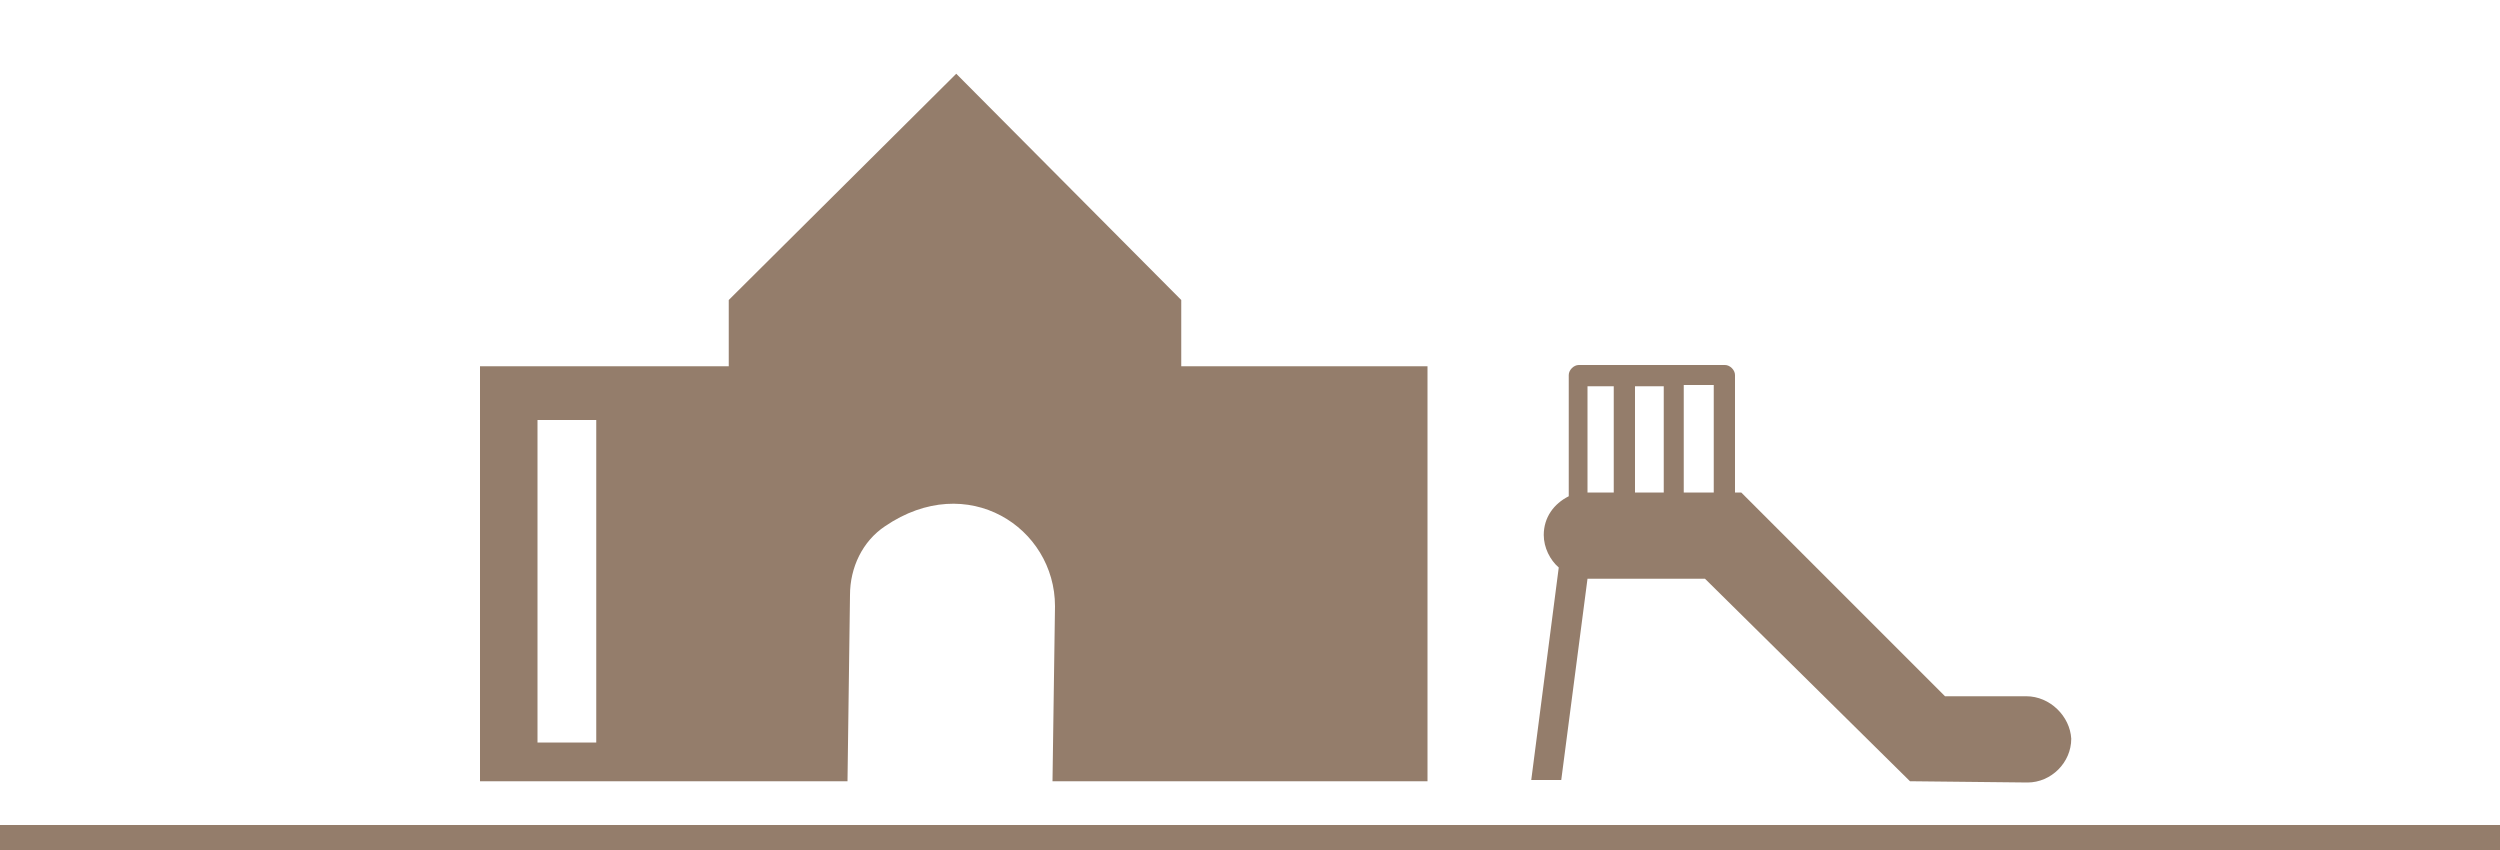
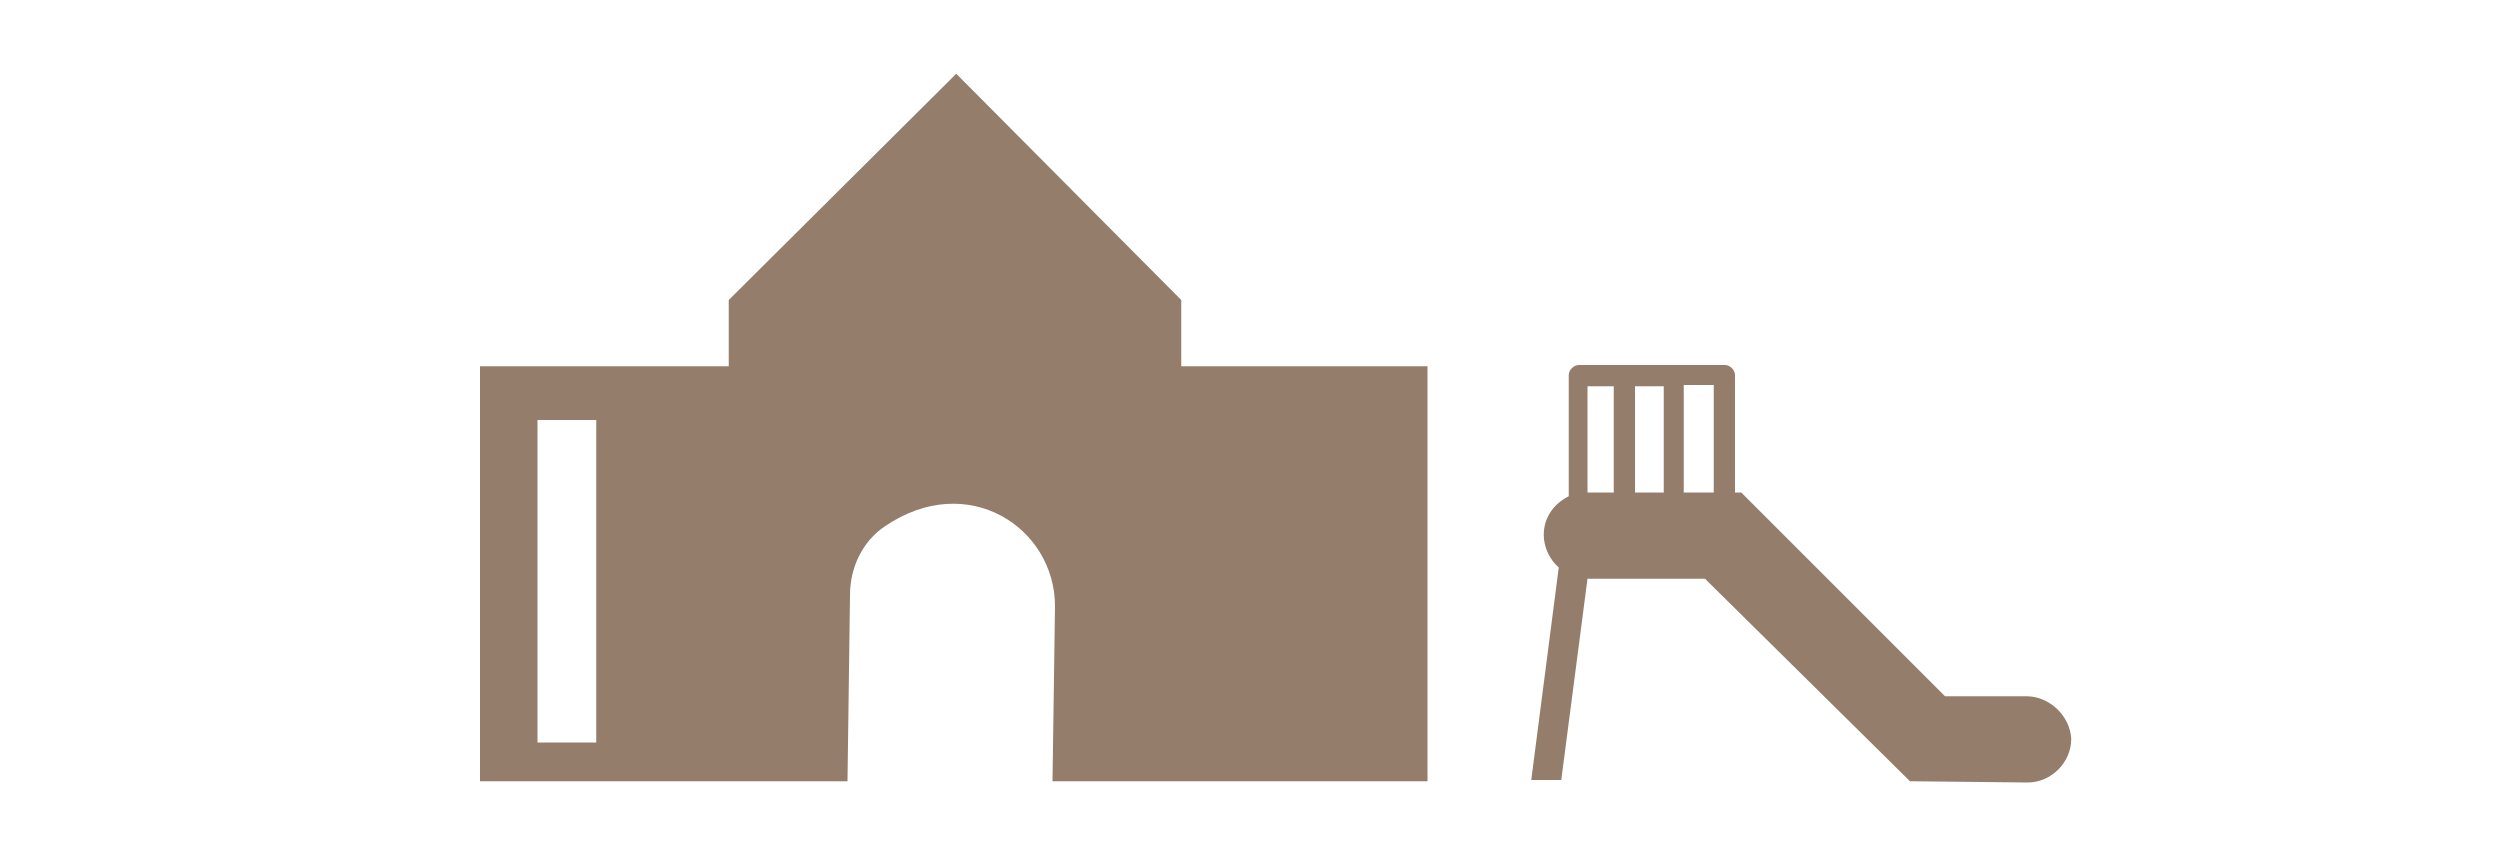
<svg xmlns="http://www.w3.org/2000/svg" version="1.1" x="0px" y="0px" viewBox="0 0 200 68" style="enable-background:new 0 0 200 68;" xml:space="preserve">
  <style type="text/css">
	.st0{fill:#627E98;}
	.st1{fill:#FFFFFF;}
	.st2{fill:#231815;}
	.st3{opacity:0.8;}
	.st4{fill:none;stroke:#231815;stroke-width:0.594;stroke-miterlimit:10;}
	.st5{fill:none;stroke:#595757;stroke-width:1.188;stroke-miterlimit:10;stroke-dasharray:4.309,2.577;}
	.st6{fill:none;stroke:#231815;stroke-width:0.89;stroke-miterlimit:10;}
	.st7{fill:none;stroke:#595757;stroke-width:1.782;stroke-miterlimit:10;}
	.st8{fill:none;stroke:#627E98;stroke-width:2.971;stroke-miterlimit:10;}
	.st9{fill:none;stroke:#D34B54;stroke-width:2.971;stroke-miterlimit:10;}
	.st10{fill:none;stroke:#FFFFFF;stroke-width:3.03;stroke-linejoin:round;stroke-miterlimit:5.488;}
	.st11{fill:#D34B54;}
	.st12{fill:none;stroke:#231815;stroke-width:0.594;}
	.st13{fill:none;stroke:#D34B54;stroke-width:3.146;}
	.st14{fill:none;stroke:#CCCCCC;stroke-width:3.829;stroke-linecap:round;stroke-linejoin:round;stroke-miterlimit:10;}
	.st15{fill:none;stroke:#808080;stroke-width:7.656;stroke-miterlimit:10;}
	.st16{fill:#808080;}
	.st17{fill:#999999;}
	.st18{fill:#595757;}
	.st19{fill:none;stroke:#B2B2B2;stroke-width:7.873;stroke-miterlimit:10;}
	.st20{fill:#727171;}
	.st21{fill:none;stroke:#231815;stroke-width:1.175;}
	.st22{fill:#898989;}
	.st23{fill:none;stroke:#D34B54;stroke-width:1.644;}
	.st24{fill:none;stroke:#D34B54;stroke-width:2.348;stroke-linecap:round;stroke-linejoin:round;stroke-dasharray:0,4.675;}
	.st25{fill:none;stroke:#D34B54;stroke-width:2.348;stroke-linecap:round;stroke-linejoin:round;}
	.st26{fill:#79AED7;}
	.st27{fill:#B4B4B5;}
	.st28{fill:#71A1C8;}
	.st29{fill:#717071;}
	.st30{fill:#3E3A39;}
	.st31{fill:#65AADD;}
	.st32{fill:#E50012;}
	.st33{fill:none;stroke:#3E3A39;stroke-width:0.5;stroke-miterlimit:10;}
	.st34{fill:none;stroke:#3E3A39;stroke-width:0.5;stroke-miterlimit:10;stroke-dasharray:2.02,4.04;}
	.st35{fill:none;stroke:#3E3A39;stroke-miterlimit:10;}
	.st36{fill:none;stroke:#3E3A39;stroke-width:0.5;stroke-linecap:square;stroke-miterlimit:10;}
	.st37{fill:none;stroke:#3E3A39;stroke-width:0.5;stroke-linecap:square;stroke-miterlimit:10;stroke-dasharray:1.986,3.971;}
	.st38{fill:none;stroke:#9E9E9F;stroke-linecap:round;stroke-miterlimit:10;}
	.st39{fill:none;stroke:#E95513;stroke-width:2;stroke-linejoin:round;stroke-miterlimit:10;}
	.st40{fill:none;stroke:#3E3A39;stroke-linecap:square;stroke-miterlimit:10;}
	.st41{fill:#9E9E9F;}
	.st42{fill:#E95513;}
	.st43{fill:none;stroke:#3E3A39;stroke-width:0.691;stroke-miterlimit:10;}
	.st44{fill:none;stroke:#3E3A39;stroke-width:0.691;stroke-miterlimit:10;stroke-dasharray:2.791,5.581;}
	.st45{fill:none;stroke:#3E3A39;stroke-width:1.381;stroke-miterlimit:10;}
	.st46{fill:none;stroke:#3E3A39;stroke-width:0.691;stroke-linecap:square;stroke-miterlimit:10;}
	.st47{fill:none;stroke:#3E3A39;stroke-width:0.691;stroke-linecap:square;stroke-miterlimit:10;stroke-dasharray:2.744,5.486;}
	.st48{fill:none;stroke:#9E9E9F;stroke-width:1.381;stroke-linecap:round;stroke-miterlimit:10;}
	.st49{fill:none;stroke:#E95513;stroke-width:2.763;stroke-linejoin:round;stroke-miterlimit:10;}
	.st50{fill:none;stroke:#3E3A39;stroke-width:1.381;stroke-linecap:square;stroke-miterlimit:10;}
	.st51{fill:#947D6B;}
	.st52{filter:url(#Adobe_OpacityMaskFilter);}
	
		.st53{clip-path:url(#SVGID_00000120553650396364855430000003946075929461321640_);fill:url(#SVGID_00000006675021322392212940000000760220407592342701_);}
	
		.st54{clip-path:url(#SVGID_00000120553650396364855430000003946075929461321640_);mask:url(#SVGID_00000138574453612668680010000014991857428941640639_);fill:url(#SVGID_00000176739305637595939090000002772299214743879828_);}
	.st55{fill:#88715F;}
	.st56{fill:#DEF1FB;}
	.st57{fill:#A89484;}
	.st58{fill:#D1C7BE;}
	.st59{filter:url(#Adobe_OpacityMaskFilter_00000145742920912794322860000017392562814255211679_);}
	
		.st60{clip-path:url(#SVGID_00000168089389313606683970000008618988784233093775_);fill:url(#SVGID_00000131359743109408337340000016218908396713081506_);}
	
		.st61{clip-path:url(#SVGID_00000168089389313606683970000008618988784233093775_);mask:url(#SVGID_00000116193163706937382440000018020046370221019281_);fill:url(#SVGID_00000098916944019540705520000010964414287997285545_);}
	.st62{filter:url(#Adobe_OpacityMaskFilter_00000039126469299345968250000010810974527752201872_);}
	
		.st63{clip-path:url(#SVGID_00000071544480777400024120000016552707978504054964_);fill:url(#SVGID_00000122714288766153387630000005144954103453064342_);}
	
		.st64{clip-path:url(#SVGID_00000071544480777400024120000016552707978504054964_);mask:url(#SVGID_00000174590859324196454060000003731635229785686435_);fill:url(#SVGID_00000034077333320719269180000009170413081238045069_);}
	.st65{filter:url(#Adobe_OpacityMaskFilter_00000086651078551804967920000010812594584167005839_);}
	
		.st66{clip-path:url(#SVGID_00000109749985719143387030000004900768849784194996_);fill:url(#SVGID_00000086667463503550729620000013092303530687513498_);}
	
		.st67{clip-path:url(#SVGID_00000109749985719143387030000004900768849784194996_);mask:url(#SVGID_00000167361550966707098490000007293292018883734706_);fill:url(#SVGID_00000031886945577013414450000009162822374427071162_);}
	.st68{filter:url(#Adobe_OpacityMaskFilter_00000010282909976056385490000004459196461054014143_);}
	
		.st69{clip-path:url(#SVGID_00000098922786128004697650000015042626455559222432_);fill:url(#SVGID_00000062903445696198272740000007120427856130168454_);}
	
		.st70{clip-path:url(#SVGID_00000098922786128004697650000015042626455559222432_);mask:url(#SVGID_00000131338463325694129310000006307587961775265434_);fill:url(#SVGID_00000077325087345007841680000010772935492656292022_);}
	.st71{fill:none;stroke:#A40B5E;stroke-width:0.536;stroke-miterlimit:10;}
	.st72{fill:url(#SVGID_00000101068677546807251360000000325580798137888173_);}
	.st73{fill:url(#SVGID_00000124882031612172487100000014163000124715918725_);}
	.st74{fill:none;stroke:#AADBF2;stroke-width:0.61;}
	.st75{fill:none;stroke:#3E3A39;stroke-width:1.251;stroke-linejoin:round;}
	.st76{fill:#2CA6E0;}
	.st77{fill:none;stroke:#3E3A39;stroke-width:1.251;}
	.st78{fill:#6A936D;}
	.st79{fill:#96B395;}
	
		.st80{clip-path:url(#SVGID_00000031921861531303224990000008706342724249605538_);fill:url(#SVGID_00000064346919349323985450000015058682509974608802_);}
	.st81{fill:#888888;}
	.st82{fill:#1EAA39;}
	.st83{fill:none;stroke:#231815;stroke-width:0.743;stroke-miterlimit:10;}
	.st84{fill:none;stroke:#E95513;stroke-width:0.743;stroke-miterlimit:10;}
	.st85{fill:none;stroke:#231815;stroke-width:0.371;stroke-miterlimit:10;}
	.st86{fill:none;stroke:#717071;stroke-width:0.743;stroke-miterlimit:10;}
	.st87{fill:none;stroke:#717071;stroke-width:0.743;stroke-miterlimit:10;stroke-dasharray:4.542,4.542;}
	.st88{fill:none;stroke:#1EAA39;stroke-width:0.743;stroke-miterlimit:10;}
	.st89{fill:none;stroke:#1EAA39;stroke-width:0.743;stroke-miterlimit:10;stroke-dasharray:4.627,4.627;}
	.st90{fill:#E73828;}
	.st91{fill:#9C8EA1;}
	.st92{opacity:0.7;fill:#FFFFFF;}
	.st93{fill:none;stroke:#717071;stroke-width:1.21;stroke-miterlimit:10;stroke-dasharray:4.838;}
	.st94{fill:none;stroke:#3E3A39;stroke-width:2.419;stroke-miterlimit:10;}
	.st95{fill:none;stroke:#717071;stroke-width:1.21;stroke-miterlimit:10;}
	.st96{fill:none;stroke:#1EAA39;stroke-width:4.838;stroke-linecap:square;stroke-miterlimit:10;}
</style>
  <g id="レイヤー_1">
    <g>
-       <path class="st51" d="M134.7,39.4v-8.6h2.4v8.6L134.7,39.4z M127,39.4v-8.5h2.1v8.5L127,39.4z M133.1,30.9v8.5l-2.3,0v-8.5H133.1z     M162.1,55.7h-6.5l-16.3-16.3l-0.5,0v-9.4c0-0.4-0.4-0.8-0.8-0.8h-11.7c-0.4,0-0.8,0.4-0.8,0.8v9.7c-1.2,0.6-2,1.7-2,3.1    c0,1,0.5,2,1.2,2.6l-2.2,17h2.4l2.1-16.1c0,0,0,0,0,0c0.1,0,0.2,0,0.3,0h9.1l16.4,16.2h0.1v0l9.3,0.1c1.9,0,3.5-1.6,3.5-3.5    C165.6,57.3,164,55.7,162.1,55.7" />
+       <path class="st51" d="M134.7,39.4v-8.6h2.4v8.6L134.7,39.4M127,39.4v-8.5h2.1v8.5L127,39.4z M133.1,30.9v8.5l-2.3,0v-8.5H133.1z     M162.1,55.7h-6.5l-16.3-16.3l-0.5,0v-9.4c0-0.4-0.4-0.8-0.8-0.8h-11.7c-0.4,0-0.8,0.4-0.8,0.8v9.7c-1.2,0.6-2,1.7-2,3.1    c0,1,0.5,2,1.2,2.6l-2.2,17h2.4l2.1-16.1c0,0,0,0,0,0c0.1,0,0.2,0,0.3,0h9.1l16.4,16.2h0.1v0l9.3,0.1c1.9,0,3.5-1.6,3.5-3.5    C165.6,57.3,164,55.7,162.1,55.7" />
      <path class="st51" d="M47.7,33.6H43v25.8h4.7V33.6z M84.4,48.5c0-6.3-7-10.9-13.6-6.4c-1.8,1.2-2.8,3.3-2.8,5.5l-0.2,14.9H38.4    V29.3h19.9V24L76.5,5.9l18,18.1v5.3h19.7v33.2h-30L84.4,48.5z" />
-       <rect y="66" class="st51" width="200" height="2" />
    </g>
  </g>
  <g id="レイヤー_2">
</g>
</svg>